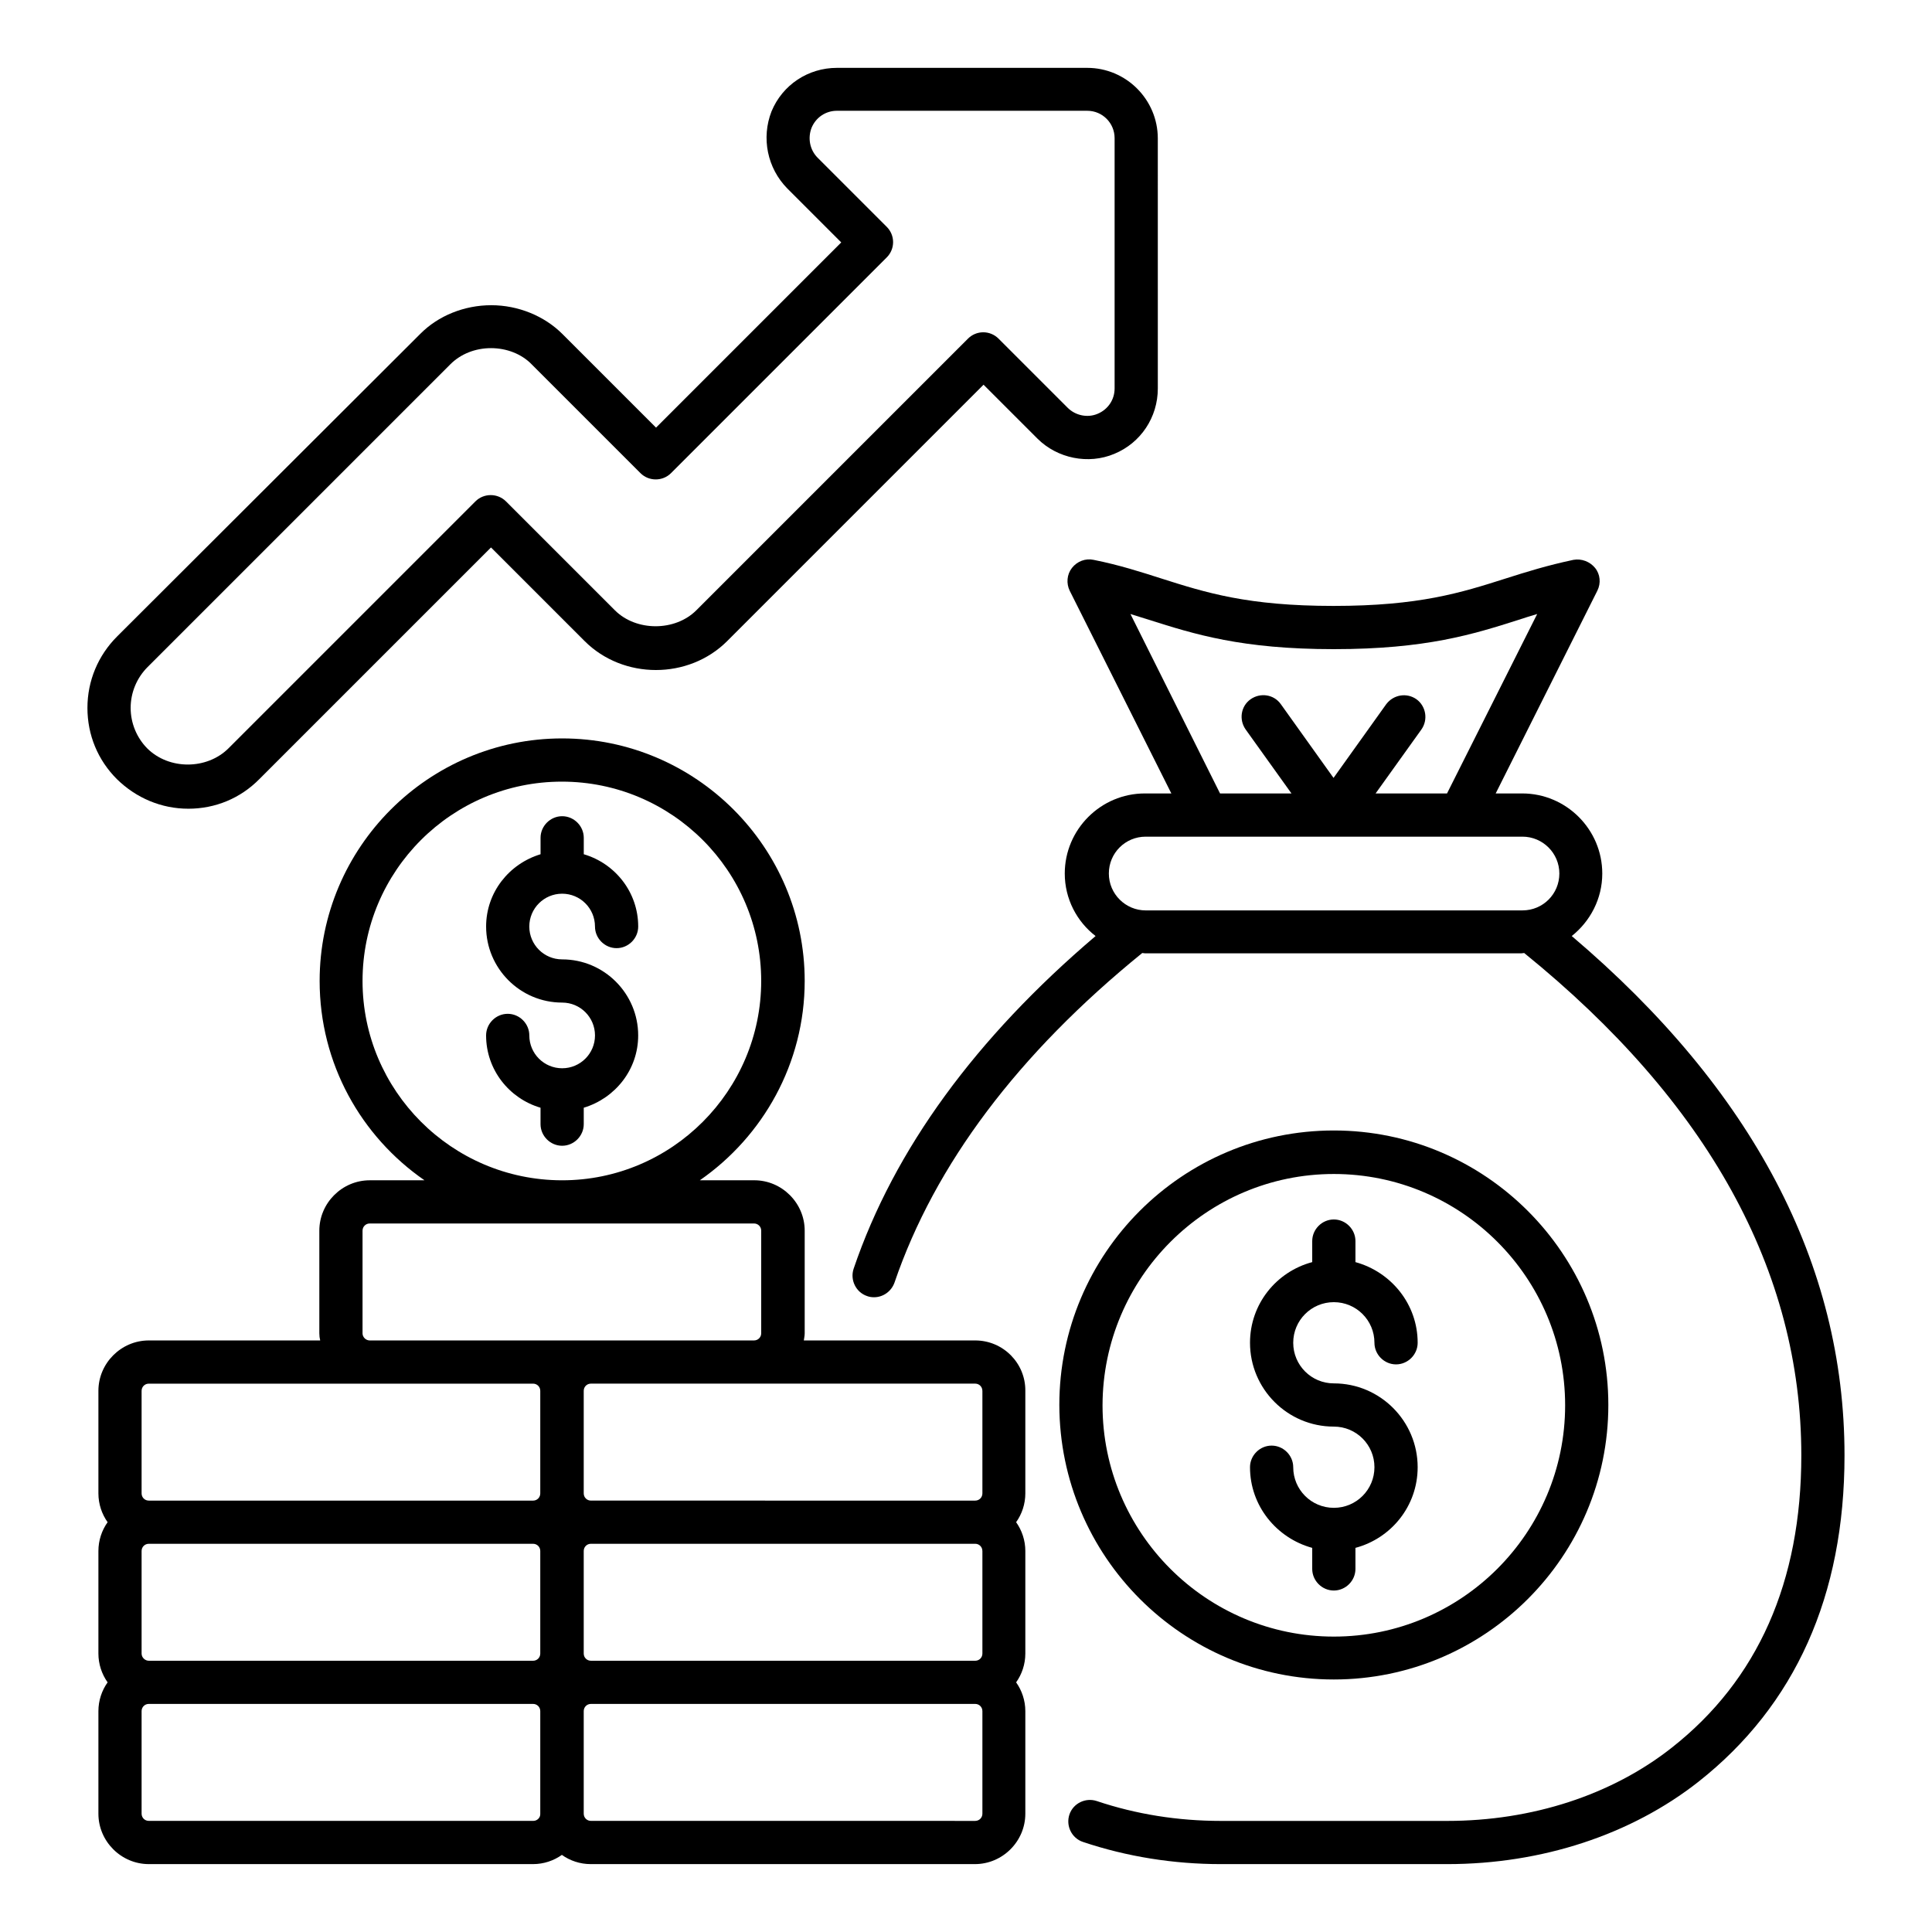
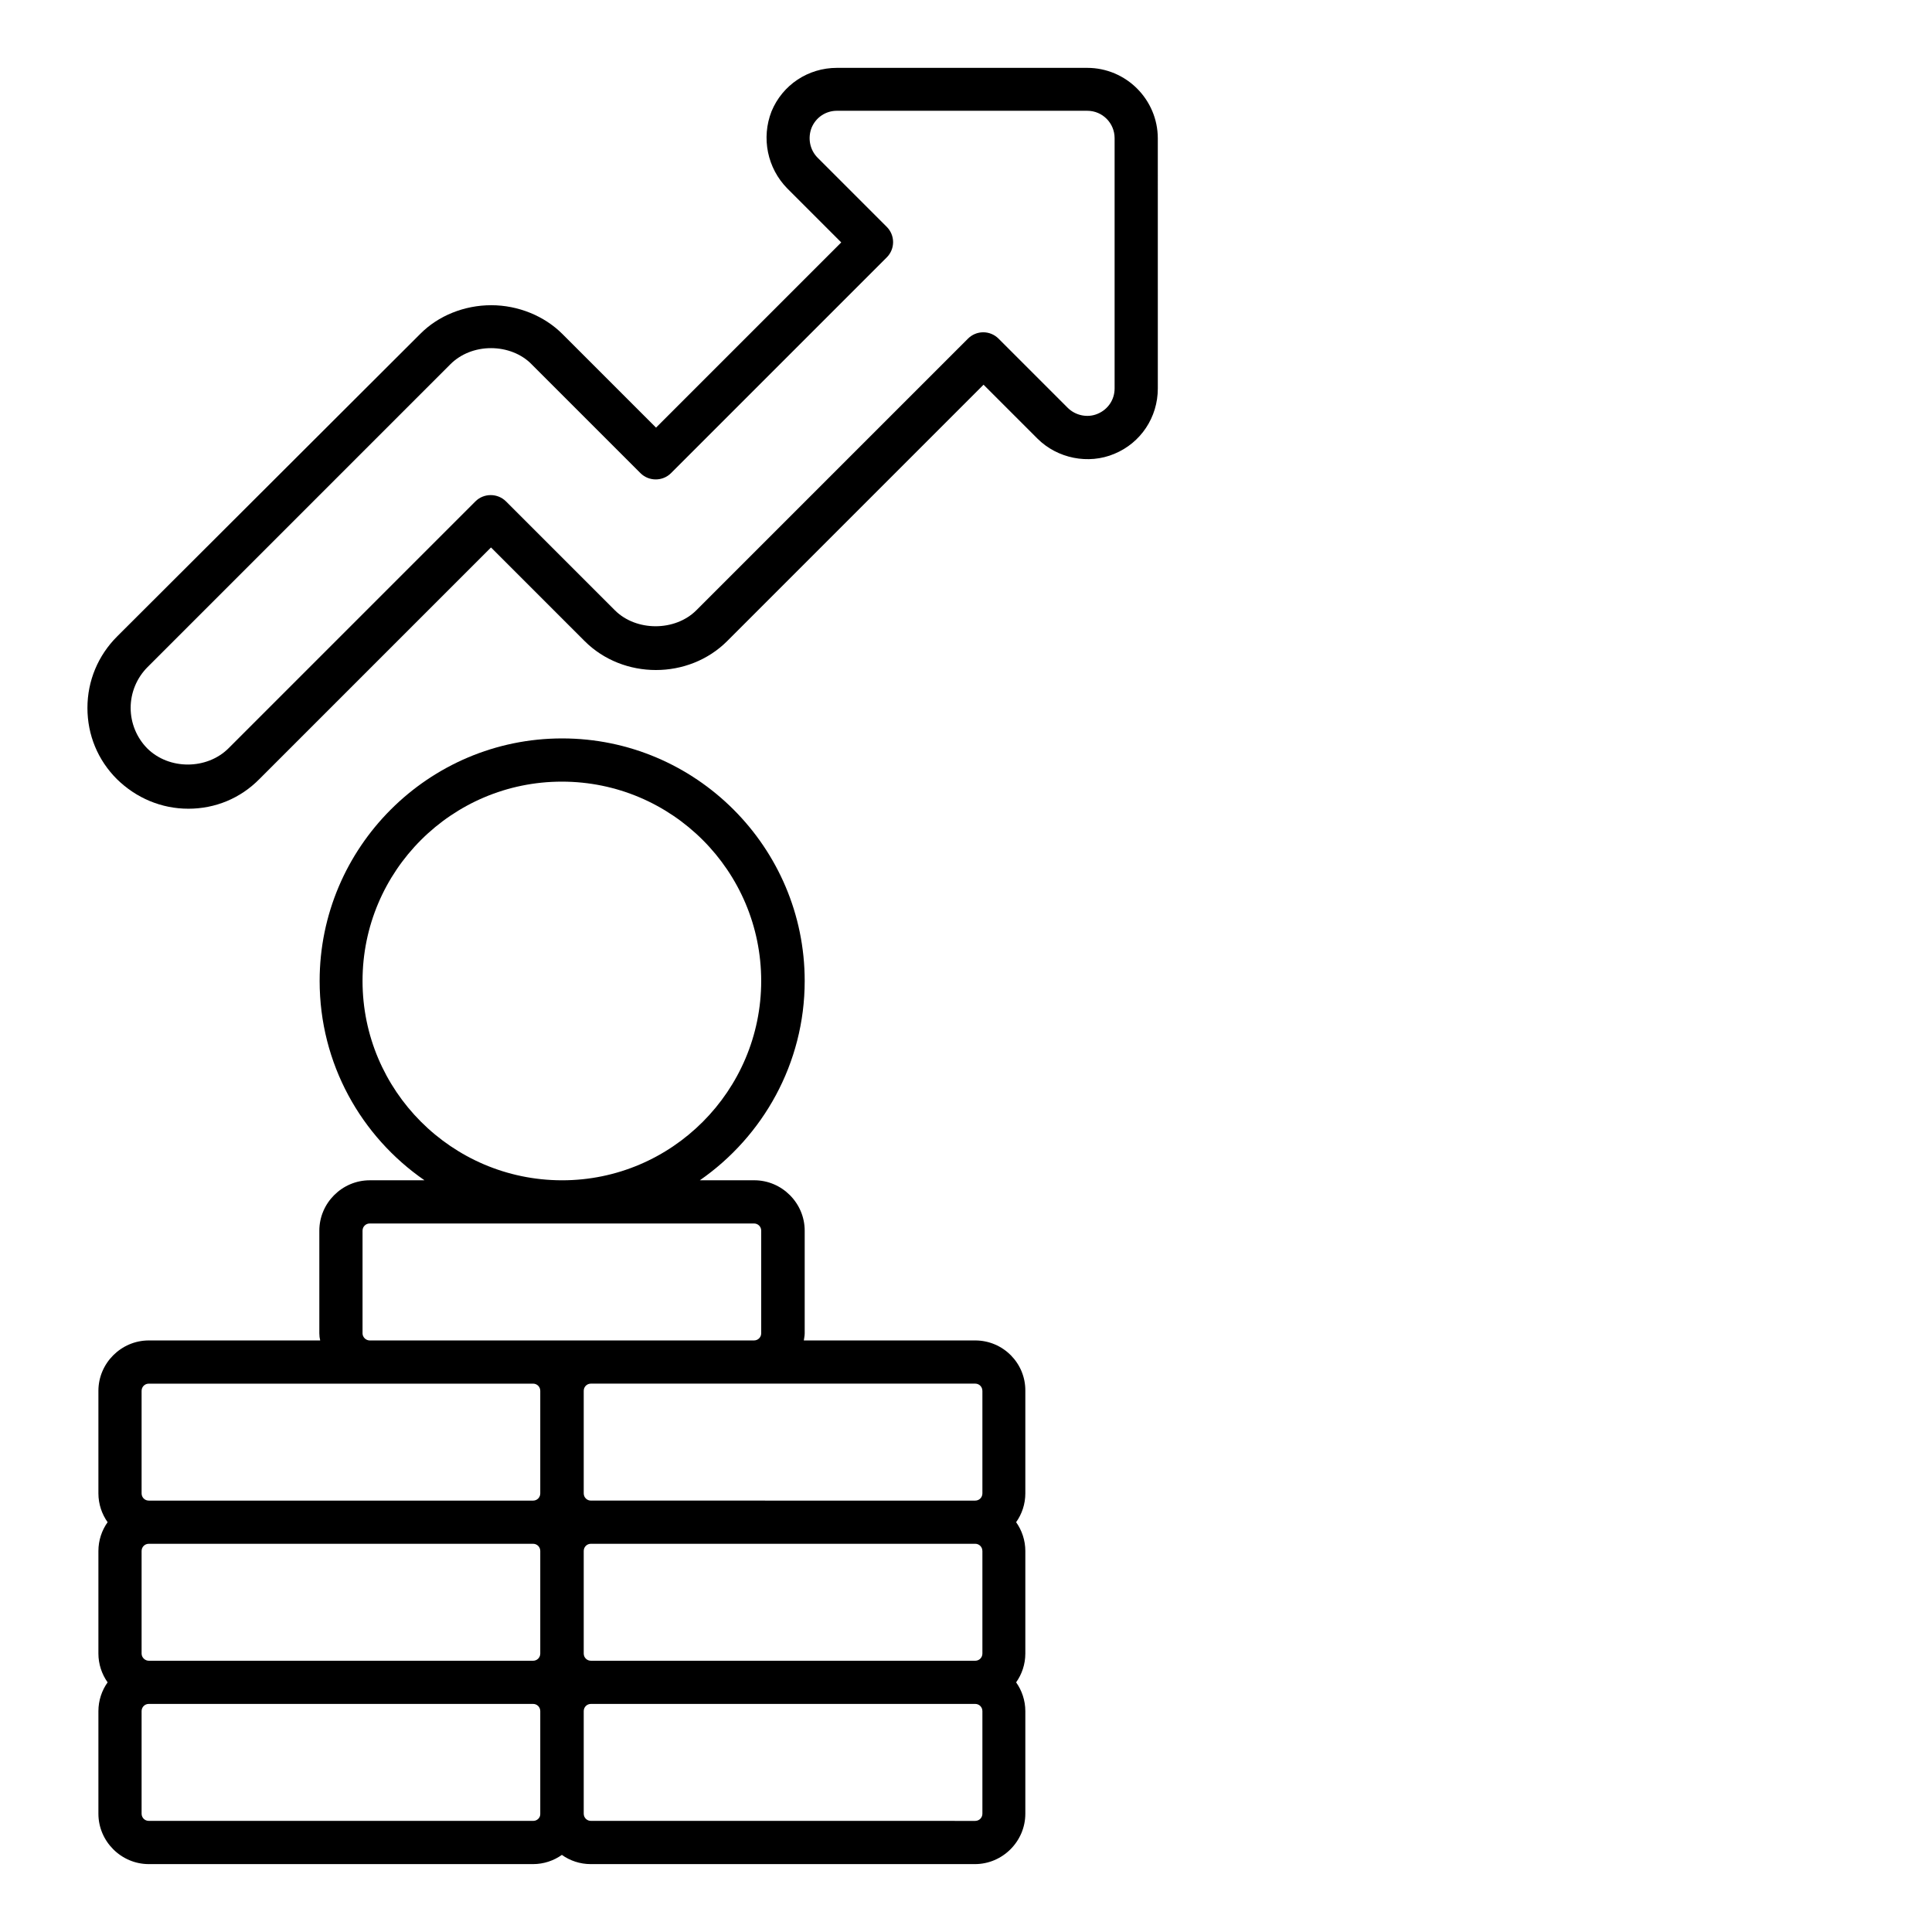
<svg xmlns="http://www.w3.org/2000/svg" fill="#000000" width="800px" height="800px" version="1.1" viewBox="144 144 512 512">
  <g>
-     <path d="m497.48 589.08c40.074 0 72.746-32.594 72.746-72.746 0-40.074-32.594-72.746-72.746-72.746-40.152 0-72.746 32.594-72.746 72.746 0.078 40.152 32.672 72.746 72.746 72.746zm0-133.96c33.816 0 61.297 27.48 61.297 61.297s-27.48 61.297-61.297 61.297c-33.816 0-61.297-27.48-61.297-61.297 0.078-33.816 27.559-61.297 61.297-61.297z" />
-     <path d="m497.48 543.59c-5.953 0-10.762-4.809-10.762-10.762 0-3.129-2.594-5.727-5.727-5.727-3.129 0-5.727 2.594-5.727 5.727 0 10.23 7.023 18.777 16.488 21.375v5.574c0 3.129 2.594 5.727 5.727 5.727 3.129 0 5.727-2.594 5.727-5.727v-5.578c9.465-2.519 16.488-11.07 16.488-21.375 0-12.215-9.922-22.215-22.215-22.215-5.953 0-10.762-4.809-10.762-10.762s4.809-10.762 10.762-10.762c5.953 0 10.762 4.809 10.762 10.762 0 3.129 2.594 5.727 5.727 5.727 3.129 0 5.727-2.594 5.727-5.727 0-10.23-7.023-18.777-16.488-21.375v-5.574c0-3.129-2.594-5.727-5.727-5.727-3.129 0-5.727 2.594-5.727 5.727v5.574c-9.465 2.519-16.488 11.07-16.488 21.375 0 12.215 9.922 22.215 22.215 22.215 5.953 0 10.762 4.809 10.762 10.762 0.004 5.953-4.805 10.766-10.762 10.766z" />
-     <path d="m298.7 441.91v-4.352c8.32-2.519 14.426-10.078 14.426-19.16 0-11.07-9.008-20.152-20.152-20.152-4.809 0-8.703-3.894-8.703-8.703 0-4.809 3.894-8.703 8.703-8.703 4.809 0 8.703 3.894 8.703 8.703 0 3.129 2.594 5.727 5.727 5.727 3.129 0 5.727-2.594 5.727-5.727 0-9.082-6.106-16.719-14.426-19.16v-4.352c0-3.129-2.594-5.727-5.727-5.727-3.129 0-5.727 2.594-5.727 5.727v4.352c-8.32 2.519-14.426 10.078-14.426 19.16 0 11.07 9.008 20.152 20.152 20.152 4.809 0 8.703 3.894 8.703 8.703 0 4.809-3.894 8.703-8.703 8.703-4.809 0-8.703-3.894-8.703-8.703 0-3.129-2.594-5.727-5.727-5.727-3.129 0-5.727 2.594-5.727 5.727 0 9.082 6.106 16.719 14.426 19.16v4.352c0 3.129 2.594 5.727 5.727 5.727 3.129 0 5.727-2.598 5.727-5.727z" />
    <path d="m193.89 358.32c7.176 0 13.816-2.75 18.855-7.863l61.375-61.375 24.809 24.809c10.23 10.23 27.559 10.23 37.785 0l67.938-67.938 14.273 14.273c5.266 5.266 13.512 6.945 20.383 4.047 7.023-2.902 11.527-9.695 11.527-17.328l-0.004-66.258c0-10.305-8.398-18.703-18.703-18.703h-66.336c-7.633 0-14.426 4.504-17.328 11.527-2.746 7.023-1.141 15.039 4.203 20.461l14.273 14.273-49.082 49.082-24.809-24.809c-4.809-4.809-11.754-7.633-18.855-7.633-7.098 0-14.047 2.75-18.855 7.633l-80.305 80.152c-5.039 5.039-7.863 11.754-7.863 18.93 0 7.176 2.75 13.816 7.785 18.855 5.117 5.039 11.836 7.863 18.934 7.863zm-10.762-37.559 80.227-80.227c2.75-2.75 6.641-4.273 10.762-4.273s8.09 1.527 10.762 4.273l28.855 28.855c2.215 2.215 5.879 2.215 8.09 0l57.176-57.176c1.07-1.07 1.68-2.519 1.68-4.047 0-1.527-0.609-2.977-1.68-4.047l-18.32-18.32c-2.062-2.062-2.672-5.191-1.602-7.938 1.145-2.75 3.742-4.504 6.719-4.504h66.336c4.047 0 7.25 3.281 7.25 7.25v66.336c0 2.977-1.754 5.574-4.504 6.719-2.672 1.145-5.879 0.457-7.938-1.602l-18.32-18.32c-1.07-1.07-2.519-1.68-4.047-1.68s-2.977 0.609-4.047 1.68l-71.984 71.984c-5.648 5.648-15.953 5.648-21.602 0l-28.855-28.855c-2.215-2.215-5.879-2.215-8.09 0l-65.418 65.418c-5.727 5.727-15.801 5.801-21.602 0-2.75-2.824-4.352-6.641-4.352-10.688 0-4.043 1.602-7.938 4.504-10.84z" />
    <path d="m402.44 499.23h-45.418c0.078-0.609 0.23-1.223 0.23-1.91v-27.176c0-7.328-6.031-13.359-13.359-13.359h-14.426c16.719-11.602 27.785-30.992 27.785-52.824 0-35.418-28.855-64.273-64.273-64.273s-64.273 28.855-64.273 64.273c0 21.906 10.992 41.223 27.785 52.824l-14.508 0.004c-7.328 0-13.359 6.031-13.359 13.359v27.176c0 0.688 0.078 1.297 0.23 1.91l-45.418-0.004c-7.328 0-13.359 6.031-13.359 13.359v27.176c0 2.824 0.918 5.496 2.441 7.633-1.527 2.137-2.441 4.809-2.441 7.633v27.176c0 2.824 0.918 5.496 2.441 7.633-1.527 2.137-2.441 4.809-2.441 7.633v27.176c0 7.328 6.031 13.359 13.359 13.359h101.83c2.824 0 5.496-0.918 7.633-2.441 2.137 1.527 4.809 2.441 7.633 2.441h101.83c7.328 0 13.359-6.031 13.359-13.359v-27.176c0-2.824-0.918-5.496-2.441-7.633 1.527-2.137 2.441-4.809 2.441-7.633v-27.176c0-2.824-0.918-5.496-2.441-7.633 1.527-2.137 2.441-4.809 2.441-7.633v-27.176c0.074-7.328-5.883-13.359-13.285-13.359zm1.906 13.359v27.176c0 1.07-0.84 1.91-1.91 1.91l-101.83-0.004c-1.07 0-1.91-0.84-1.91-1.91v-27.176c0-1.07 0.84-1.91 1.91-1.91h101.83c1.07 0.004 1.906 0.844 1.906 1.914zm0 42.441v27.176c0 1.07-0.84 1.91-1.91 1.91l-101.83-0.004c-1.07 0-1.91-0.84-1.91-1.91v-27.176c0-1.07 0.84-1.91 1.91-1.91h101.83c1.07 0.004 1.906 0.844 1.906 1.914zm-222.82 27.176v-27.176c0-1.07 0.84-1.91 1.91-1.91h101.83c1.07 0 1.91 0.84 1.91 1.91v27.176c0 1.07-0.84 1.91-1.91 1.91l-101.83-0.004c-0.992 0-1.91-0.84-1.91-1.906zm58.551-178.24c0-29.16 23.664-52.824 52.824-52.824s52.824 23.664 52.824 52.824c0 29.082-23.664 52.824-52.746 52.824h-0.152c-29.086-0.078-52.75-23.742-52.75-52.824zm0 93.355v-27.176c0-1.07 0.84-1.91 1.91-1.91h101.83c1.07 0 1.91 0.84 1.91 1.91v27.176c0 1.07-0.84 1.91-1.91 1.91h-101.84c-0.992 0-1.906-0.84-1.906-1.91zm-58.551 15.27c0-1.07 0.84-1.91 1.91-1.91h101.83c1.07 0 1.91 0.84 1.91 1.91v27.176c0 1.07-0.84 1.91-1.91 1.91l-101.83-0.004c-1.07 0-1.91-0.84-1.91-1.91zm103.82 113.96h-101.91c-1.07 0-1.91-0.84-1.91-1.91v-27.176c0-1.07 0.84-1.91 1.91-1.91h101.83c1.07 0 1.91 0.84 1.91 1.91v27.176c0.074 1.07-0.844 1.91-1.836 1.91zm119-1.906c0 1.07-0.84 1.91-1.91 1.91l-101.83-0.004c-1.07 0-1.91-0.84-1.91-1.91v-27.176c0-1.07 0.84-1.91 1.91-1.91h101.83c1.07 0 1.91 0.84 1.91 1.91z" />
-     <path d="m560.53 392.06c4.887-3.894 8.09-9.848 8.09-16.566 0-11.68-9.543-21.223-21.223-21.223h-7.023l26.945-53.738c0.992-1.984 0.762-4.352-0.609-6.031-1.375-1.68-3.586-2.519-5.727-2.137-6.871 1.449-12.52 3.207-18.016 4.961-11.754 3.742-22.824 7.25-45.57 7.25-22.746 0-33.816-3.512-45.57-7.25-5.496-1.754-11.145-3.586-18.016-4.961-2.137-0.457-4.352 0.383-5.727 2.137s-1.527 4.121-0.609 6.031l26.945 53.738h-7.023c-11.68 0-21.223 9.543-21.223 21.223 0 6.719 3.207 12.746 8.168 16.566-31.68 26.945-53.359 56.488-64.121 88.168-0.992 2.977 0.609 6.258 3.586 7.25 0.609 0.23 1.223 0.305 1.832 0.305 2.367 0 4.582-1.527 5.418-3.894 10.688-31.297 32.746-60.609 65.648-87.328 0.23 0 0.457 0.078 0.688 0.078h99.848c0.23 0 0.457-0.078 0.688-0.078 48.707 39.469 73.441 84.277 73.441 133.13 0 33.512-11.527 59.543-34.352 77.48-15.879 12.52-37.023 19.391-59.465 19.391h-60c-11.375 0-22.441-1.754-32.898-5.266-2.977-0.992-6.258 0.609-7.25 3.586-0.992 2.977 0.609 6.258 3.586 7.25 11.602 3.894 23.969 5.879 36.562 5.879h60c25.039 0 48.703-7.785 66.562-21.832 25.648-20.23 38.703-49.312 38.703-86.488 0-50.688-24.352-96.945-72.289-137.63zm-116.95-85.34c1.602 0.535 3.281 0.992 4.887 1.527 12.062 3.816 24.504 7.785 49.008 7.785 24.504 0 37.023-3.969 49.008-7.785 1.68-0.535 3.281-1.07 4.887-1.527l-23.895 47.555h-18.93l12.137-16.945c1.832-2.594 1.223-6.184-1.297-8.016-2.594-1.832-6.106-1.223-8.016 1.297l-13.969 19.543-13.969-19.543c-1.832-2.594-5.418-3.129-8.016-1.297-2.594 1.832-3.129 5.418-1.297 8.016l12.137 16.945h-18.93zm4.047 59.004h99.848c5.344 0 9.77 4.352 9.77 9.77 0 5.418-4.352 9.77-9.77 9.77l-99.848 0.004c-5.344 0-9.77-4.352-9.77-9.77-0.004-5.422 4.348-9.773 9.77-9.773z" />
  </g>
</svg>